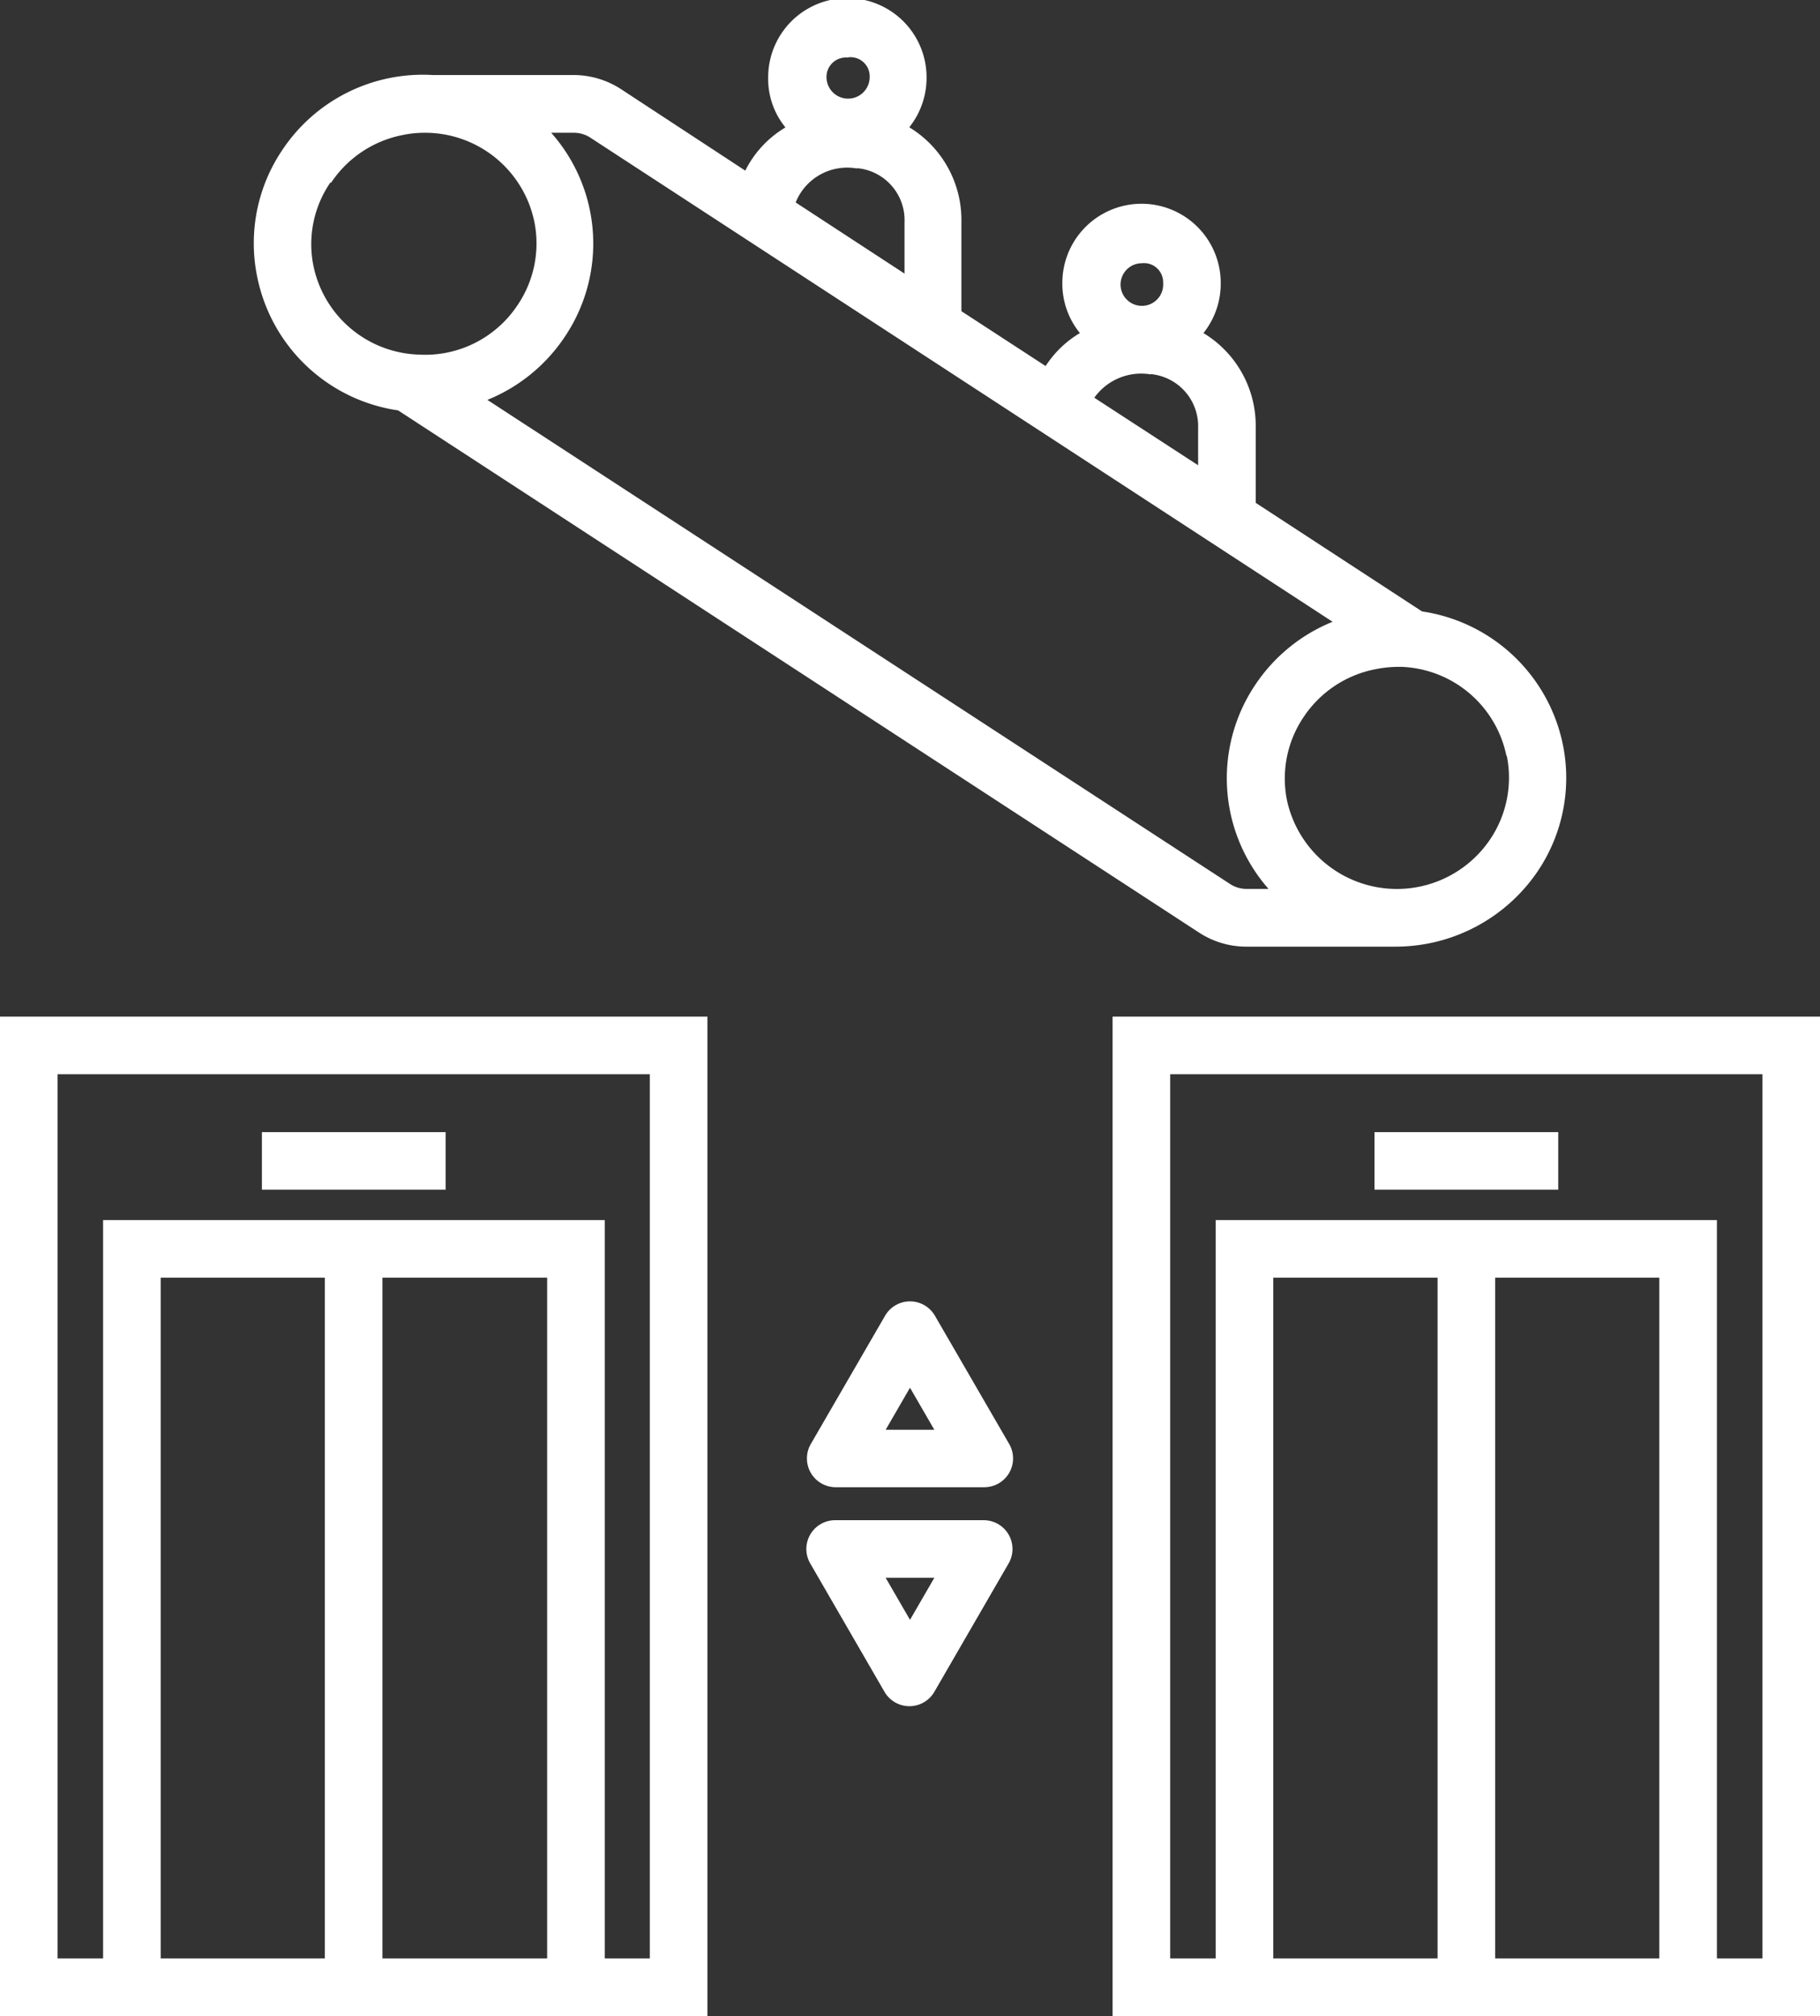
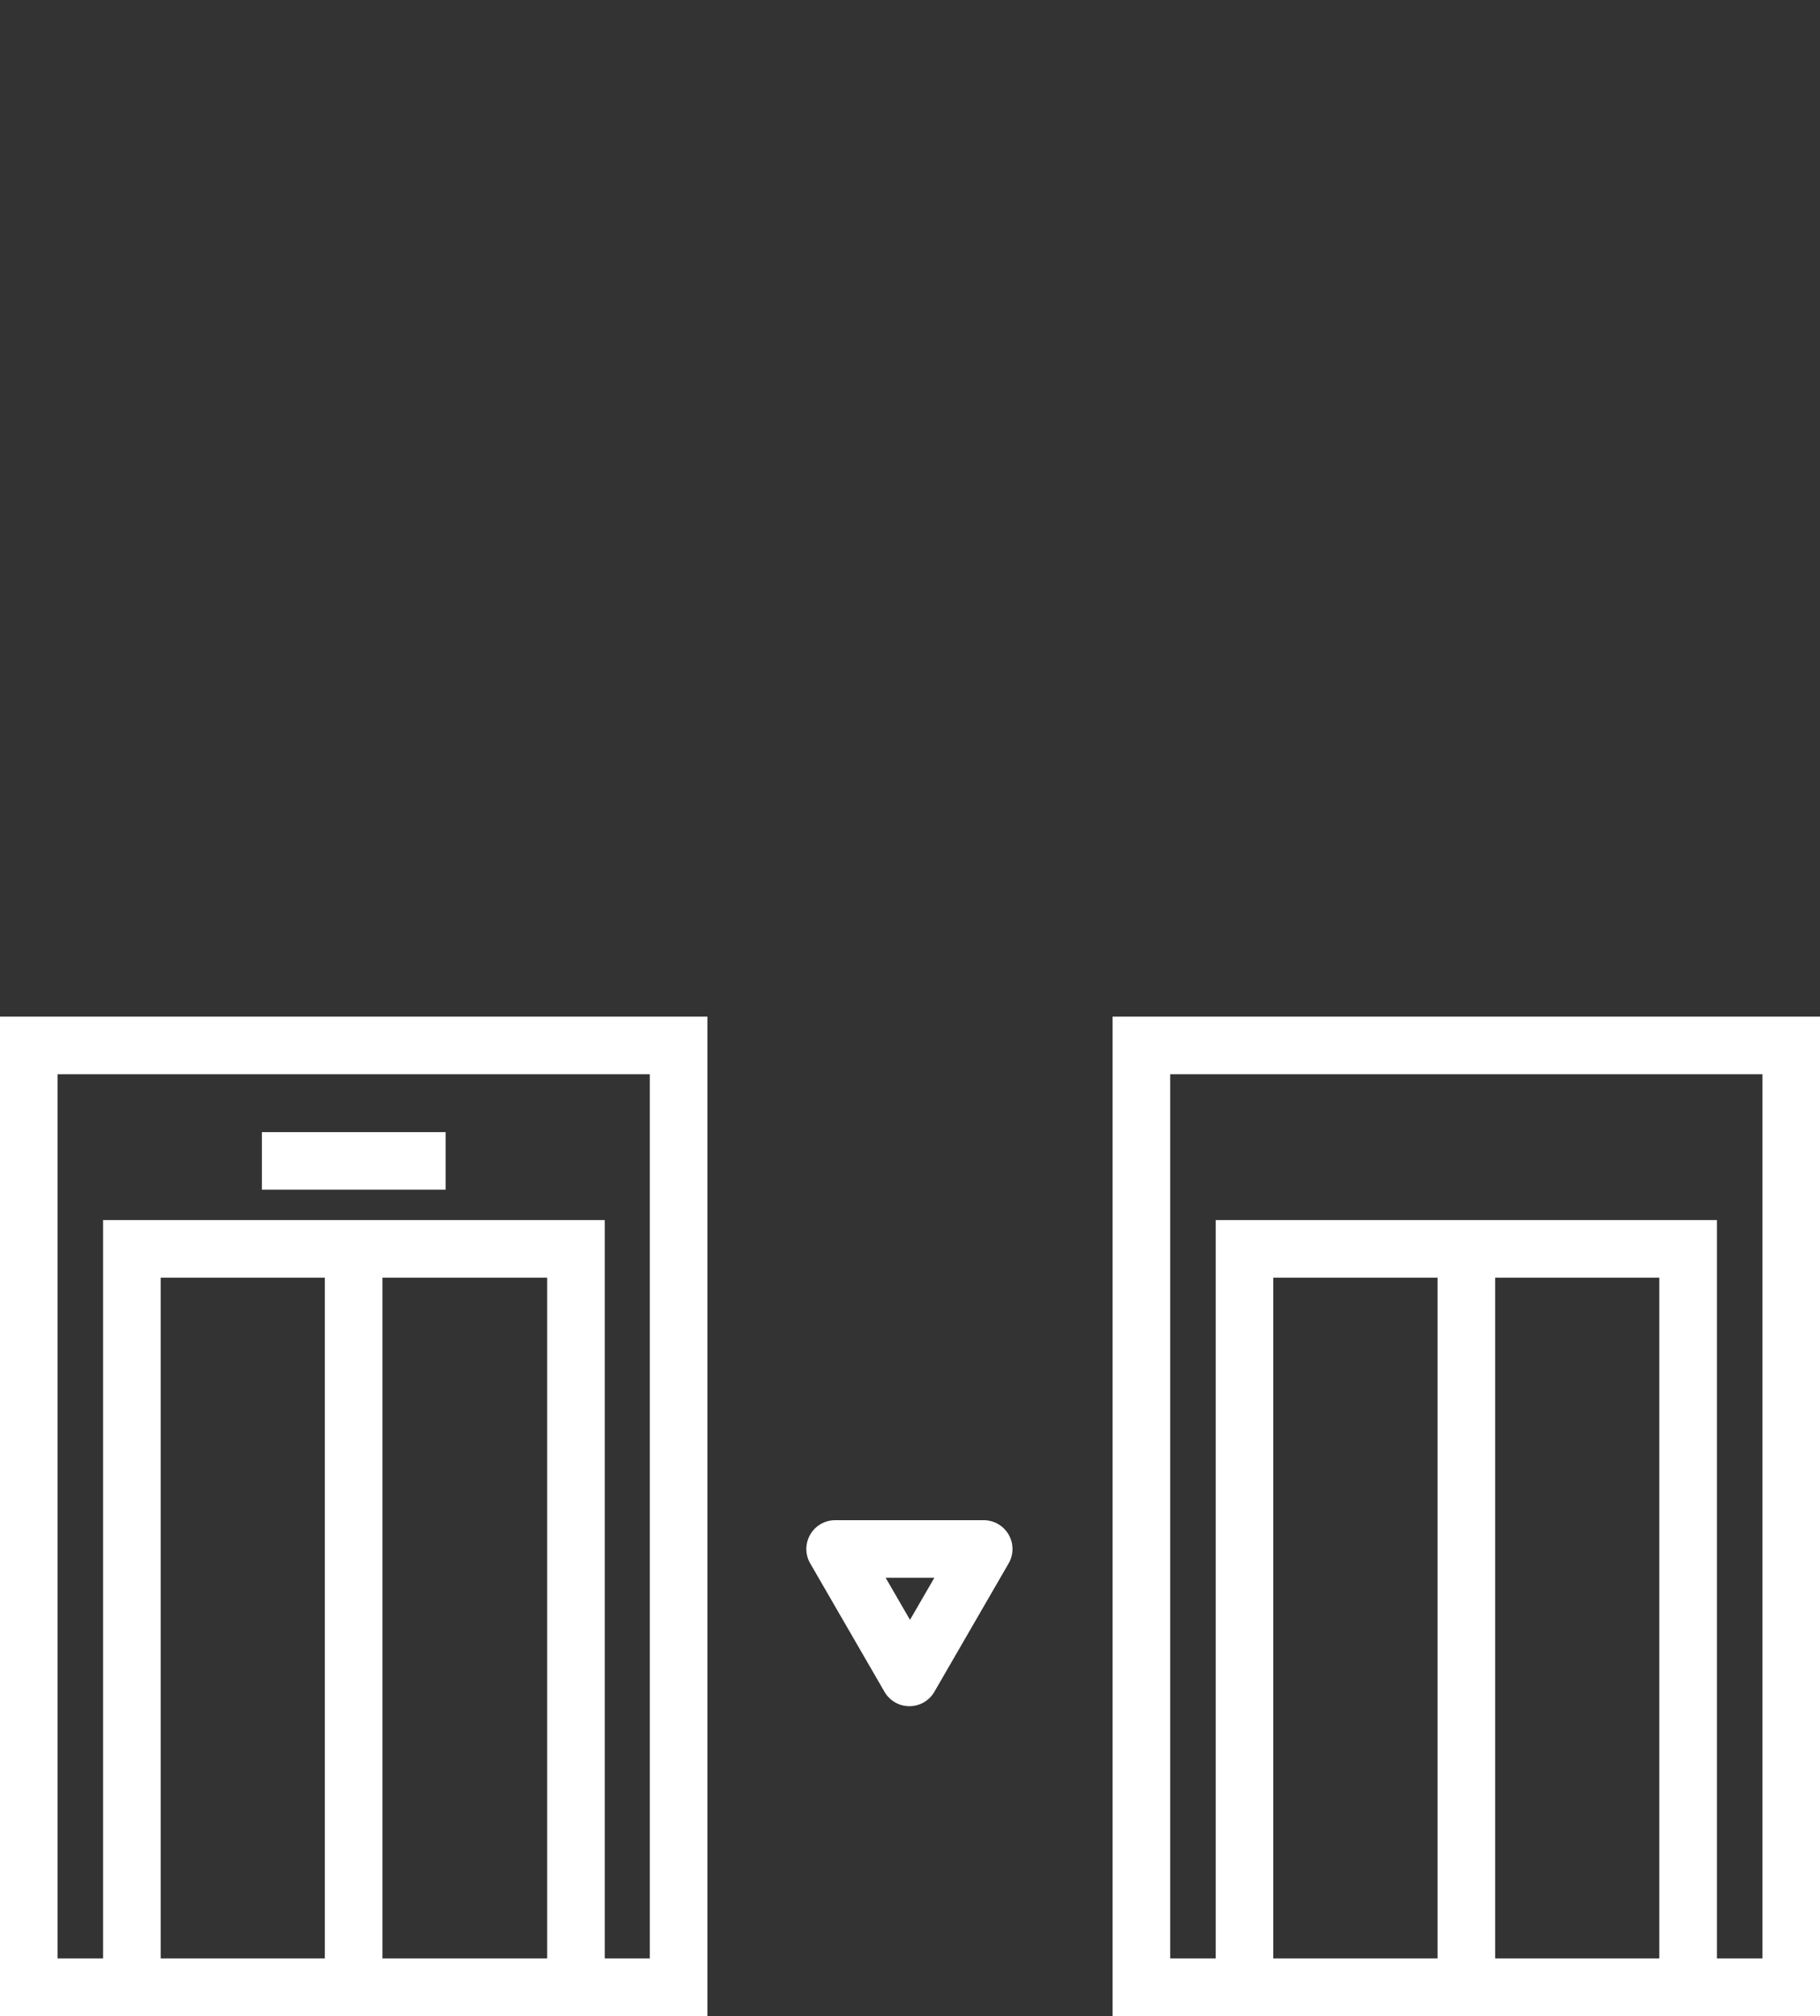
<svg xmlns="http://www.w3.org/2000/svg" viewBox="0 0 126.4 140">
  <rect x="0" y="0" width="126.4" height="140" fill="#333333" stroke="none" />
  <defs>
    <style>.cls-1{fill:#fff;}</style>
  </defs>
  <g id="Layer_2" data-name="Layer 2">
    <g id="Layer_1-2" data-name="Layer 1">
-       <path class="cls-1" d="M27.65,28.5,83.24,64.74a6,6,0,0,0,3.33,1h9.78v0c.2,0,.4,0,.6,0a11.93,11.93,0,0,0,9.84-5.23,11.59,11.59,0,0,0,1.75-8.81,11.73,11.73,0,0,0-9.78-9.24L87.21,34.92V29.68a7.52,7.52,0,0,0-3.63-6.55,5.49,5.49,0,0,0,1.2-3.48,5.48,5.48,0,0,0-11,0v.07A5.42,5.42,0,0,0,75,23.13a7.22,7.22,0,0,0-2.38,2.29l-5.85-3.81V15.4a7.53,7.53,0,0,0-3.62-6.56,5.5,5.5,0,0,0,1.2-3.47,5.48,5.48,0,0,0-11,0v.07a5.31,5.31,0,0,0,1.2,3.41,7.24,7.24,0,0,0-2.79,3L43.16,6.21a6.07,6.07,0,0,0-3.33-1H30.05v0a11.72,11.72,0,0,0-10.44,5.2,11.58,11.58,0,0,0-1.75,8.8A11.71,11.71,0,0,0,27.65,28.5Zm77,24a7.66,7.66,0,0,1-1.16,5.79,7.81,7.81,0,0,1-14.11-2.72,7.63,7.63,0,0,1,1.16-5.78,7.76,7.76,0,0,1,4.95-3.31A8.32,8.32,0,0,1,97,46.31h.35l0,0,0,0A7.74,7.74,0,0,1,104.62,52.48ZM79.3,18.28a1.33,1.33,0,0,1,1.48,1.37,1.48,1.48,0,1,1-1.48-1.37Zm.62,7.7a3.63,3.63,0,0,1,3.29,3.73v2.6L76,27.62A4,4,0,0,1,79.92,26Zm-21-22a1.33,1.33,0,0,1,1.48,1.37,1.48,1.48,0,0,1-3,0A1.35,1.35,0,0,1,58.89,4Zm.62,7.7a3.62,3.62,0,0,1,3.28,3.73V19l-7.56-4.94A3.85,3.85,0,0,1,59.51,11.7ZM41,9.56,92.55,43.18a11.76,11.76,0,0,0-5.36,4.36,11.64,11.64,0,0,0,.91,14.19H86.57a2.09,2.09,0,0,1-1.14-.34L33.85,27.77a11.76,11.76,0,0,0,5.36-4.36,11.59,11.59,0,0,0-.93-14.19h1.55A2.09,2.09,0,0,1,41,9.56Zm-18,3.12a7.75,7.75,0,0,1,4.95-3.3,7.49,7.49,0,0,1,1.55-.16,7.75,7.75,0,0,1,7.61,6.18,7.63,7.63,0,0,1-1.16,5.78A7.7,7.7,0,0,1,29,24.62l-.05,0,0,0a7.73,7.73,0,0,1-7.18-6.15A7.57,7.57,0,0,1,22.94,12.68Z" />
-       <path class="cls-1" d="M64.93,91.37a2,2,0,0,0-3.46,0l-5.16,8.91a2,2,0,0,0,1.73,3H68.36a2,2,0,0,0,1.73-3Zm-3.42,7.92,1.69-2.92,1.69,2.92Z" />
      <path class="cls-1" d="M68.36,105.57H58a2,2,0,0,0-1.73,3l5.16,8.92a2,2,0,0,0,3.46,0l5.16-8.92a2,2,0,0,0-1.73-3Zm-5.16,6.92-1.69-2.92h3.38Z" />
      <path class="cls-1" d="M77.27,70.6V140H126.4V70.6ZM88.43,136V88.73H99.84V136Zm15.41,0V88.73h11.4V136Zm18.56,0h-3.16V84.73H84.43V136H81.27V74.6H122.4Z" />
-       <rect class="cls-1" x="95.46" y="78.62" width="12.76" height="4" />
      <path class="cls-1" d="M0,140H49.13V70.6H0Zm11.16-4V88.73h11.4V136Zm15.4,0V88.73H38V136ZM4,74.6H45.13V136H42V84.73H7.16V136H4Z" />
      <rect class="cls-1" x="18.19" y="78.62" width="12.76" height="4" />
    </g>
  </g>
</svg>